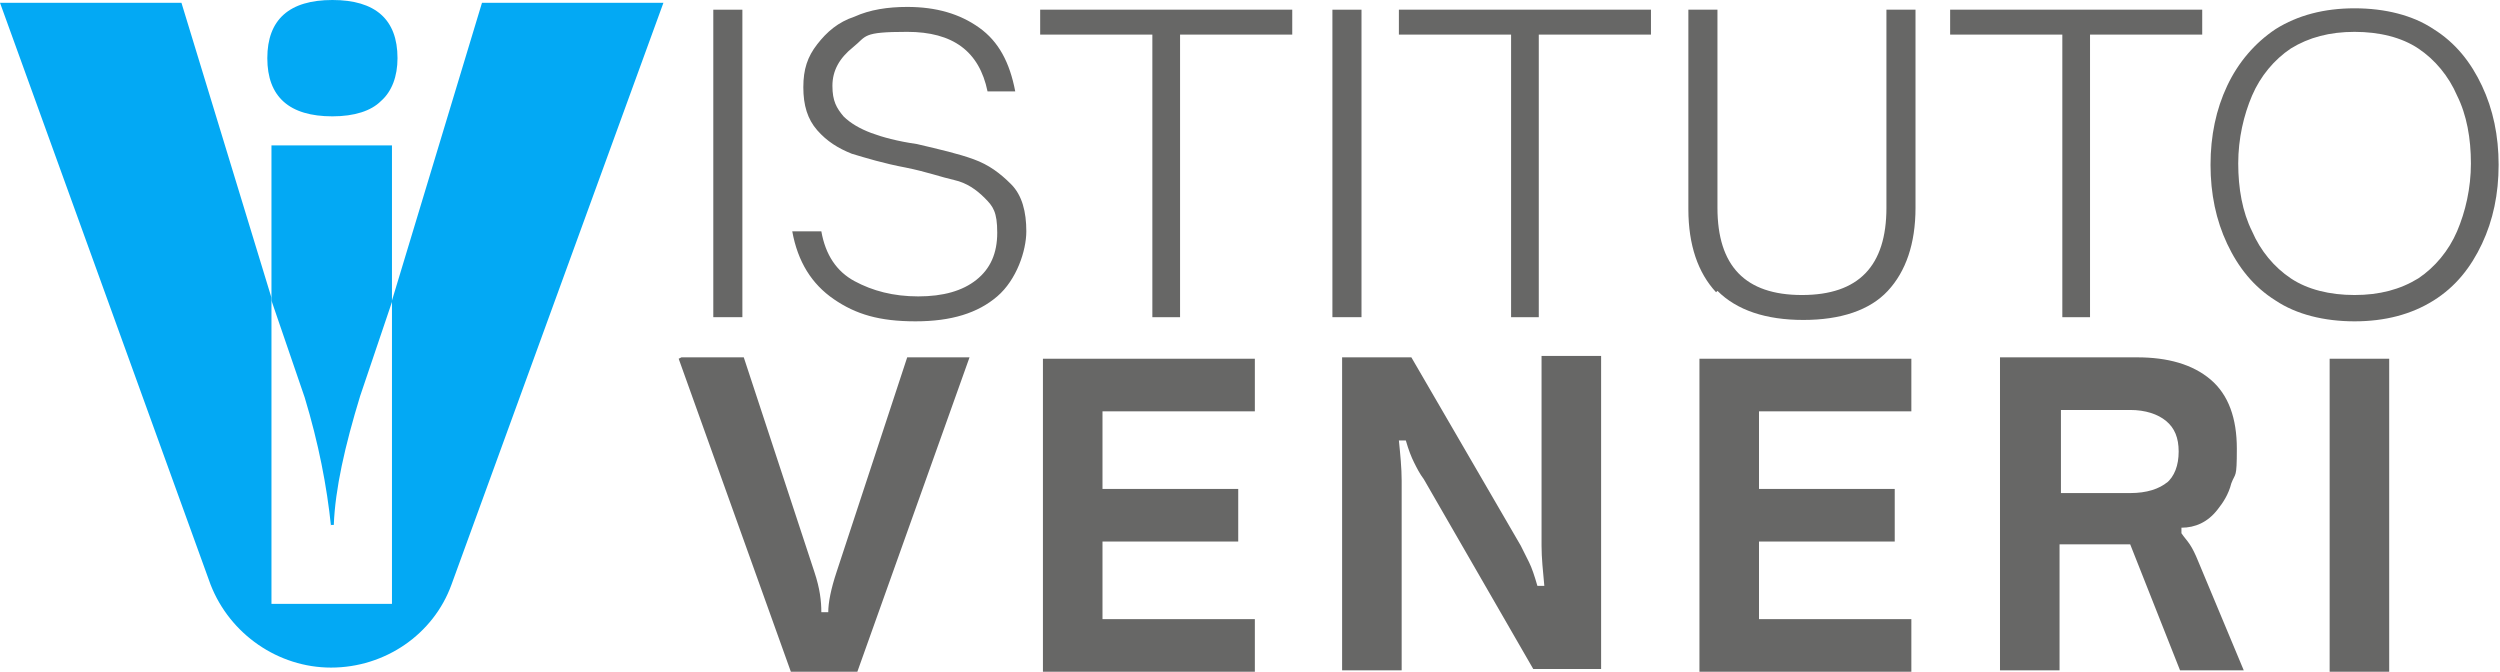
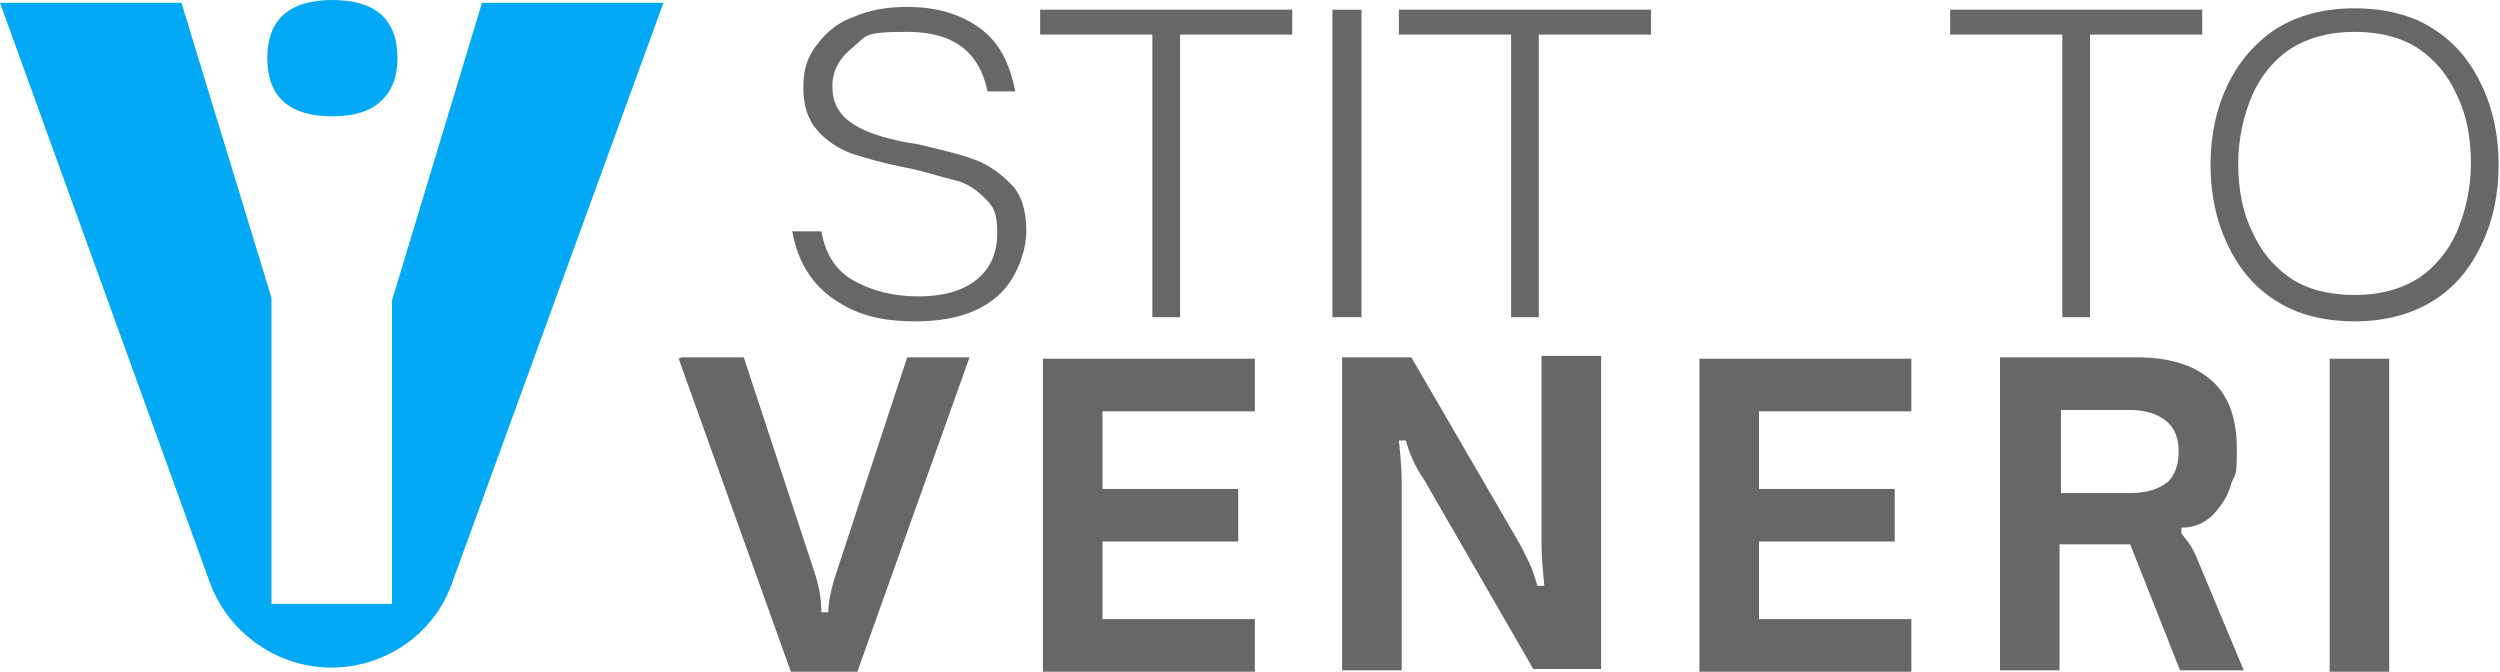
<svg xmlns="http://www.w3.org/2000/svg" id="Livello_2" version="1.1" viewBox="0 0 180.5 48.5">
  <defs>
    <style>
      .st0 {
        fill: #676766;
      }

      .st1 {
        fill: #03a9f4;
      }
    </style>
  </defs>
  <g id="Livello_1-2">
    <g>
      <g>
        <path class="st1" d="M24,8.4c1.6,0,2.8-.4,3.5-1.1.8-.7,1.2-1.8,1.2-3.1C28.7,1.4,27.1,0,24,0s-4.7,1.4-4.7,4.2,1.6,4.2,4.7,4.2h0Z" />
-         <path class="st1" d="M23.9,37.9h.2c.1-2.6.8-5.7,1.9-9.3l2.3-6.8v-11.3h-8.7v11.2s2.4,7,2.4,7c1,3.3,1.6,6.4,1.9,9.3Z" />
-         <path class="st1" d="M34.8.2l-6.5,21.5v21.9h-8.7v-22.1L13.1.2H0l15.2,42c1.4,3.6,4.9,6,8.7,6h0c3.9,0,7.4-2.4,8.7-6L47.9.2h-13.1,0Z" />
+         <path class="st1" d="M34.8.2l-6.5,21.5v21.9h-8.7v-22.1L13.1.2H0l15.2,42c1.4,3.6,4.9,6,8.7,6c3.9,0,7.4-2.4,8.7-6L47.9.2h-13.1,0Z" />
      </g>
      <g>
-         <path class="st0" d="M51.5,22.9V.7h2.1v22.2h-2.1Z" />
        <path class="st0" d="M60.2,21.6c-1.6-1.1-2.6-2.7-3-4.9h2.1c.3,1.7,1.1,2.9,2.4,3.6s2.8,1.1,4.6,1.1,3.2-.4,4.2-1.2,1.5-1.9,1.5-3.4-.3-1.9-.9-2.5-1.3-1.1-2.2-1.3-2-.6-3.5-.9c-1.6-.3-2.9-.7-3.9-1-1-.4-1.8-.9-2.5-1.7-.7-.8-1-1.8-1-3.1s.3-2.2,1-3.1,1.5-1.6,2.7-2c1.1-.5,2.4-.7,3.8-.7,2.1,0,3.8.5,5.2,1.5,1.4,1,2.2,2.5,2.6,4.6h-2c-.6-2.9-2.5-4.3-5.8-4.3s-2.9.3-3.9,1.1-1.5,1.7-1.5,2.8.3,1.6.8,2.2c.5.5,1.2.9,2,1.2.8.3,1.9.6,3.3.8,1.7.4,3,.7,4.1,1.1s1.9,1,2.7,1.8,1.1,2,1.1,3.4-.7,3.5-2.1,4.7c-1.4,1.2-3.3,1.8-5.9,1.8s-4.3-.5-5.9-1.6h0Z" />
        <path class="st0" d="M83.2,22.9V2.5h-8.1V.7h18.2v1.8h-8.1v20.4h-2.1Z" />
        <path class="st0" d="M96.2,22.9V.7h2.1v22.2h-2.1Z" />
        <path class="st0" d="M109.1,22.9V2.5h-8.1V.7h18.2v1.8h-8.1v20.4h-2.1Z" />
-         <path class="st0" d="M123.9,21.1c-1.3-1.4-2-3.4-2-6V.7h2.1v14.3c0,4.2,2,6.3,6.1,6.3s6.1-2.1,6.1-6.3V.7h2.1v14.3c0,2.6-.7,4.6-2,6s-3.4,2.1-6.1,2.1-4.8-.7-6.2-2.1h0Z" />
        <path class="st0" d="M148.9,22.9V2.5h-8.1V.7h18.2v1.8h-8.1v20.4h-2.1Z" />
        <path class="st0" d="M164.3,21.7c-1.6-1-2.7-2.4-3.5-4.1s-1.2-3.6-1.2-5.7.4-4,1.2-5.7c.8-1.7,2-3.1,3.5-4.1,1.6-1,3.5-1.5,5.7-1.5s4.2.5,5.7,1.5c1.6,1,2.7,2.4,3.5,4.1s1.2,3.6,1.2,5.7-.4,4-1.2,5.7c-.8,1.7-1.9,3.1-3.5,4.1-1.6,1-3.5,1.5-5.7,1.5s-4.2-.5-5.7-1.5ZM174.6,20.1c1.2-.8,2.2-2,2.8-3.4.6-1.4,1-3.1,1-4.9s-.3-3.5-1-4.9c-.6-1.4-1.6-2.6-2.8-3.4-1.2-.8-2.8-1.2-4.6-1.2s-3.3.4-4.6,1.2c-1.2.8-2.2,2-2.8,3.4s-1,3.1-1,4.9.3,3.5,1,4.9c.6,1.4,1.6,2.6,2.8,3.4,1.2.8,2.8,1.2,4.6,1.2s3.3-.4,4.6-1.2Z" />
        <path class="st0" d="M49.2,25.8h4.5l5.1,15.5c.4,1.2.5,2.1.5,2.9h.5c0-.7.2-1.7.6-2.9l5.1-15.5h4.5l-8.1,22.7h-4.8l-8.1-22.6h0Z" />
        <path class="st0" d="M75.3,48.5v-22.6h15.3v3.8h-11v5.6h9.8v3.8h-9.8v5.6h11v3.8s-15.3,0-15.3,0Z" />
        <path class="st0" d="M97,25.8h4.9l7.9,13.6c.2.4.4.8.6,1.2.2.4.4,1,.6,1.7h.5c-.1-1.1-.2-2-.2-2.9v-13.7h4.3v22.6h-4.9l-7.9-13.7c-.3-.4-.5-.8-.7-1.2-.2-.4-.4-.9-.6-1.6h-.5c.1,1,.2,2,.2,2.9v13.7h-4.3v-22.6h0Z" />
        <path class="st0" d="M122.7,48.5v-22.6h15.3v3.8h-11v5.6h9.8v3.8h-9.8v5.6h11v3.8h-15.3Z" />
        <path class="st0" d="M144.4,25.8h9.9c2.2,0,4,.5,5.3,1.6s1.9,2.8,1.9,5-.1,1.7-.4,2.5c-.2.8-.6,1.4-1,1.9-.7.9-1.6,1.3-2.6,1.3v.4c.2.3.4.5.6.8s.4.7.6,1.2l3.3,7.9h-4.6l-3.6-9.1h-5.1v9.1h-4.3v-22.6h0ZM156.4,34.9c.6-.5.9-1.3.9-2.3s-.3-1.7-.9-2.2c-.6-.5-1.5-.8-2.6-.8h-5v6h5c1.2,0,2.1-.3,2.7-.8h0Z" />
        <path class="st0" d="M168.2,48.5v-22.6h4.3v22.6h-4.3Z" />
      </g>
    </g>
  </g>
</svg>